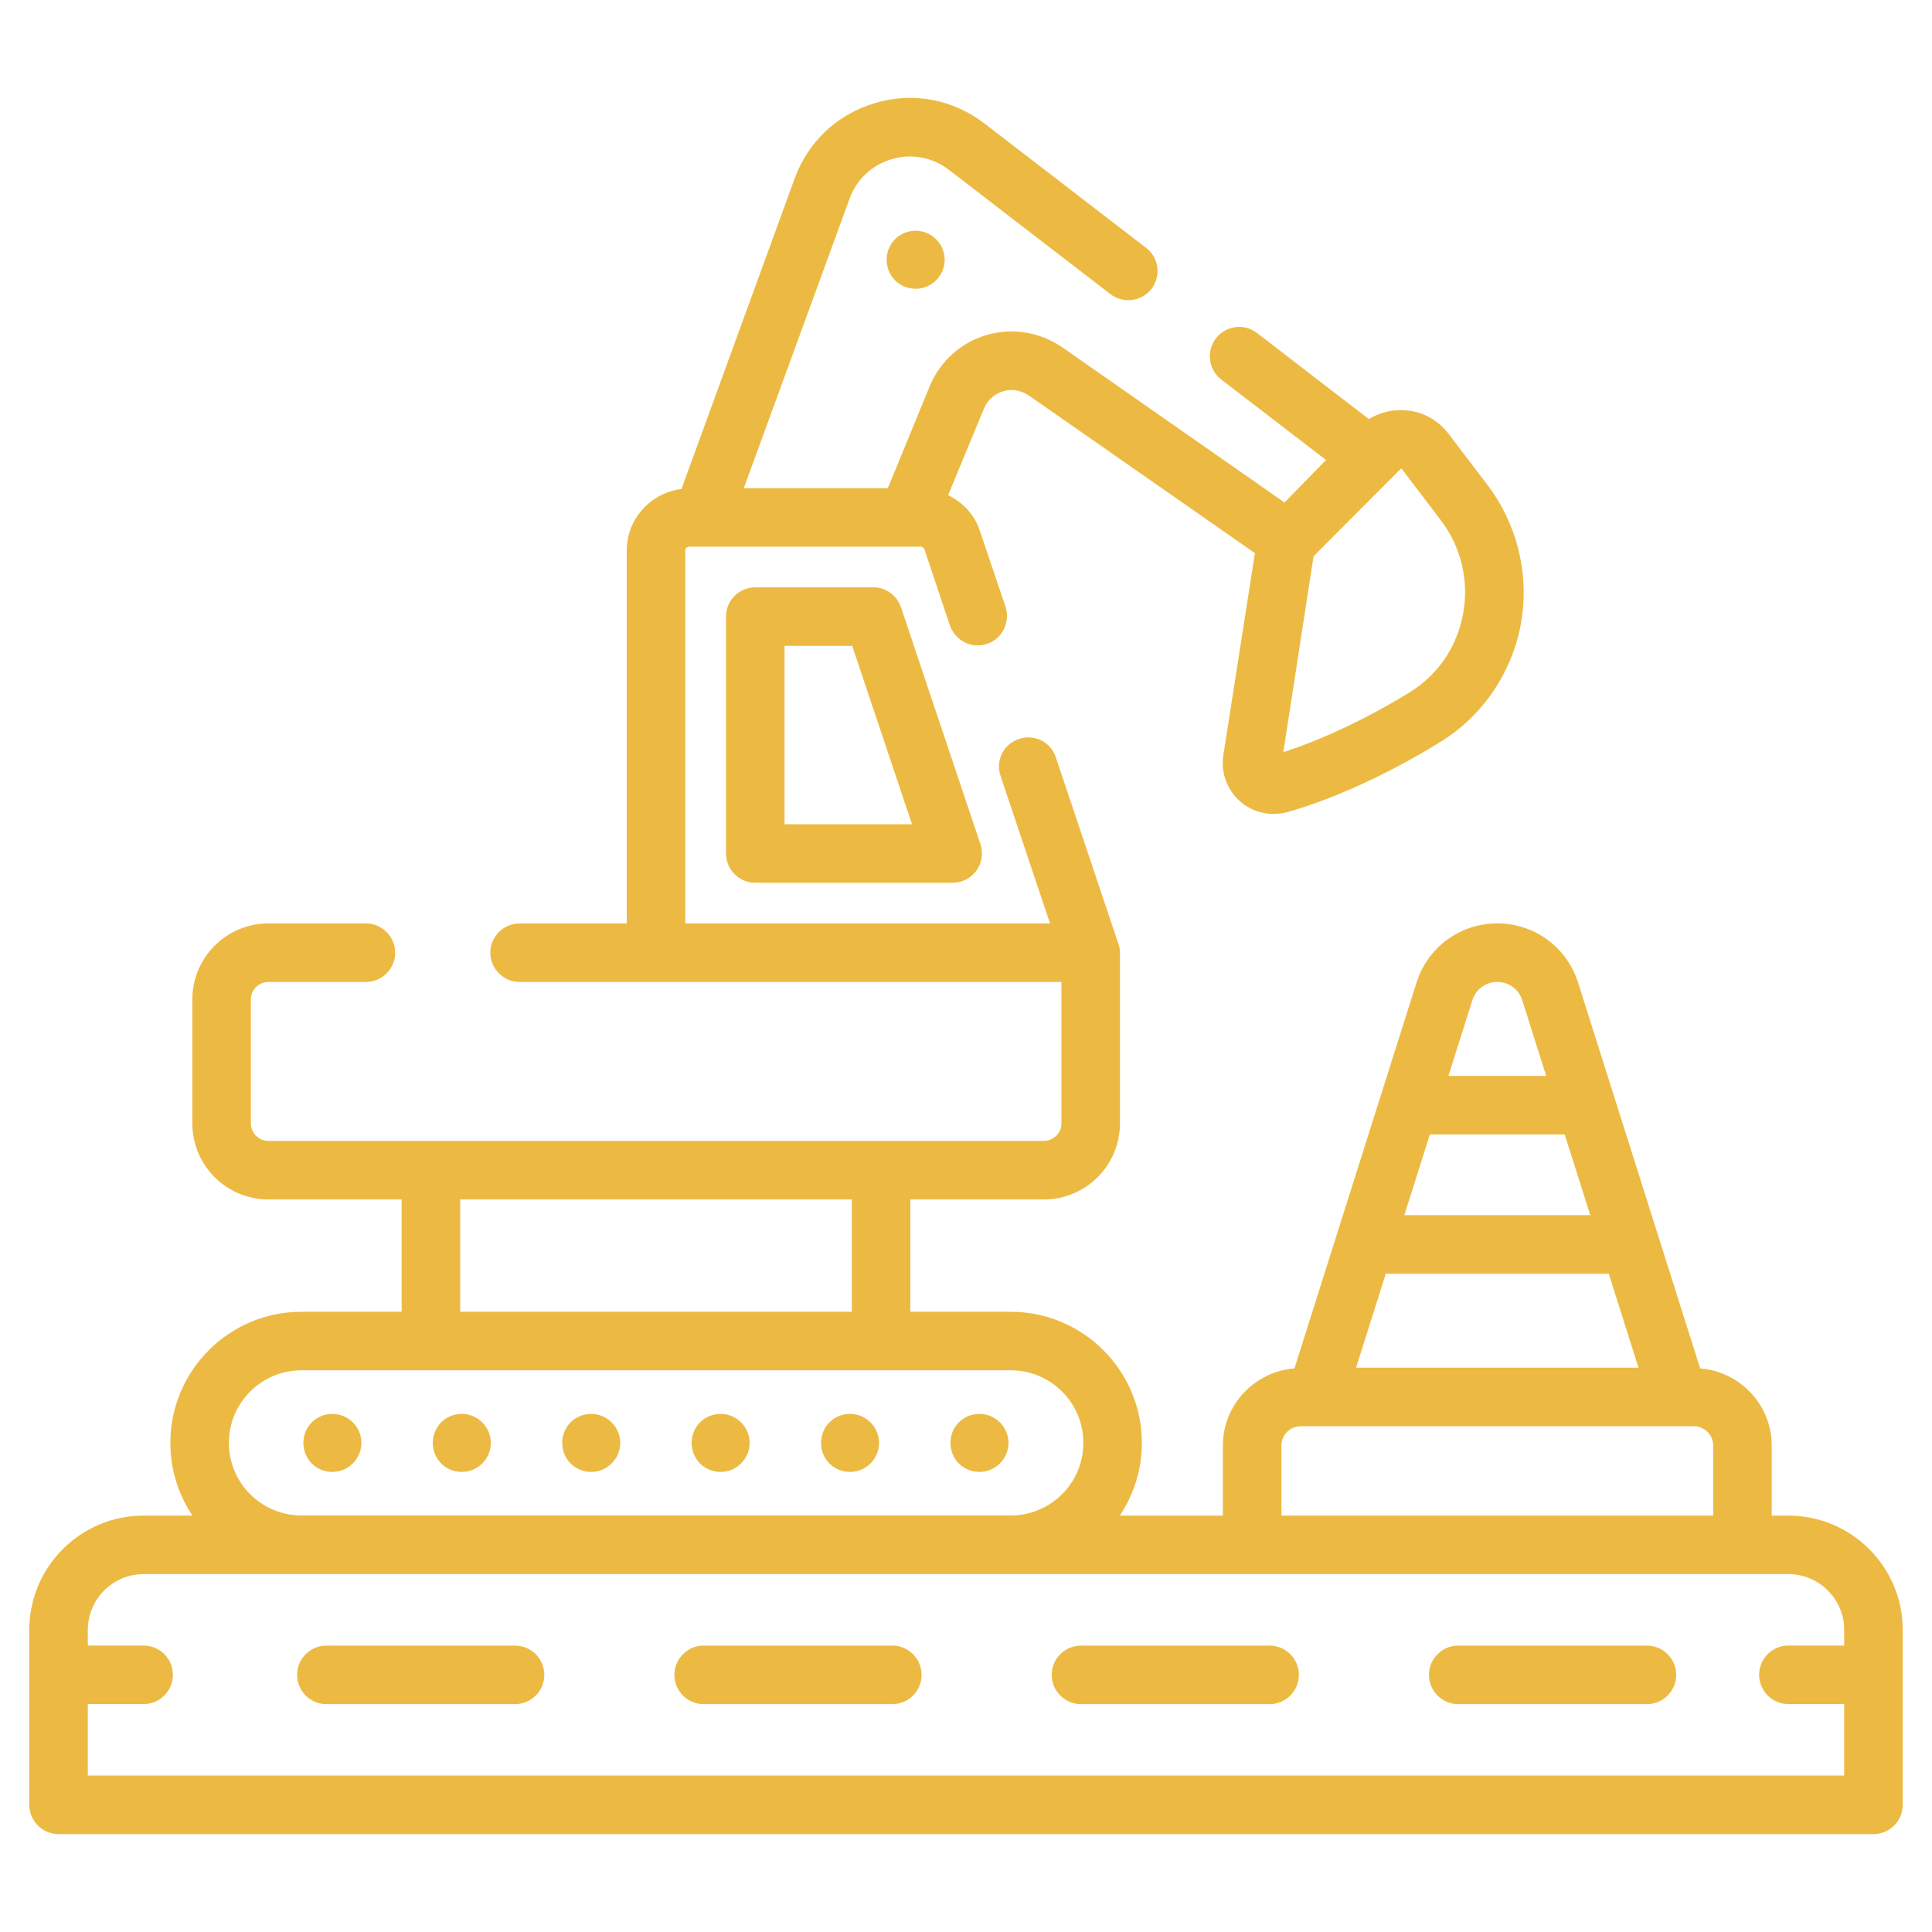
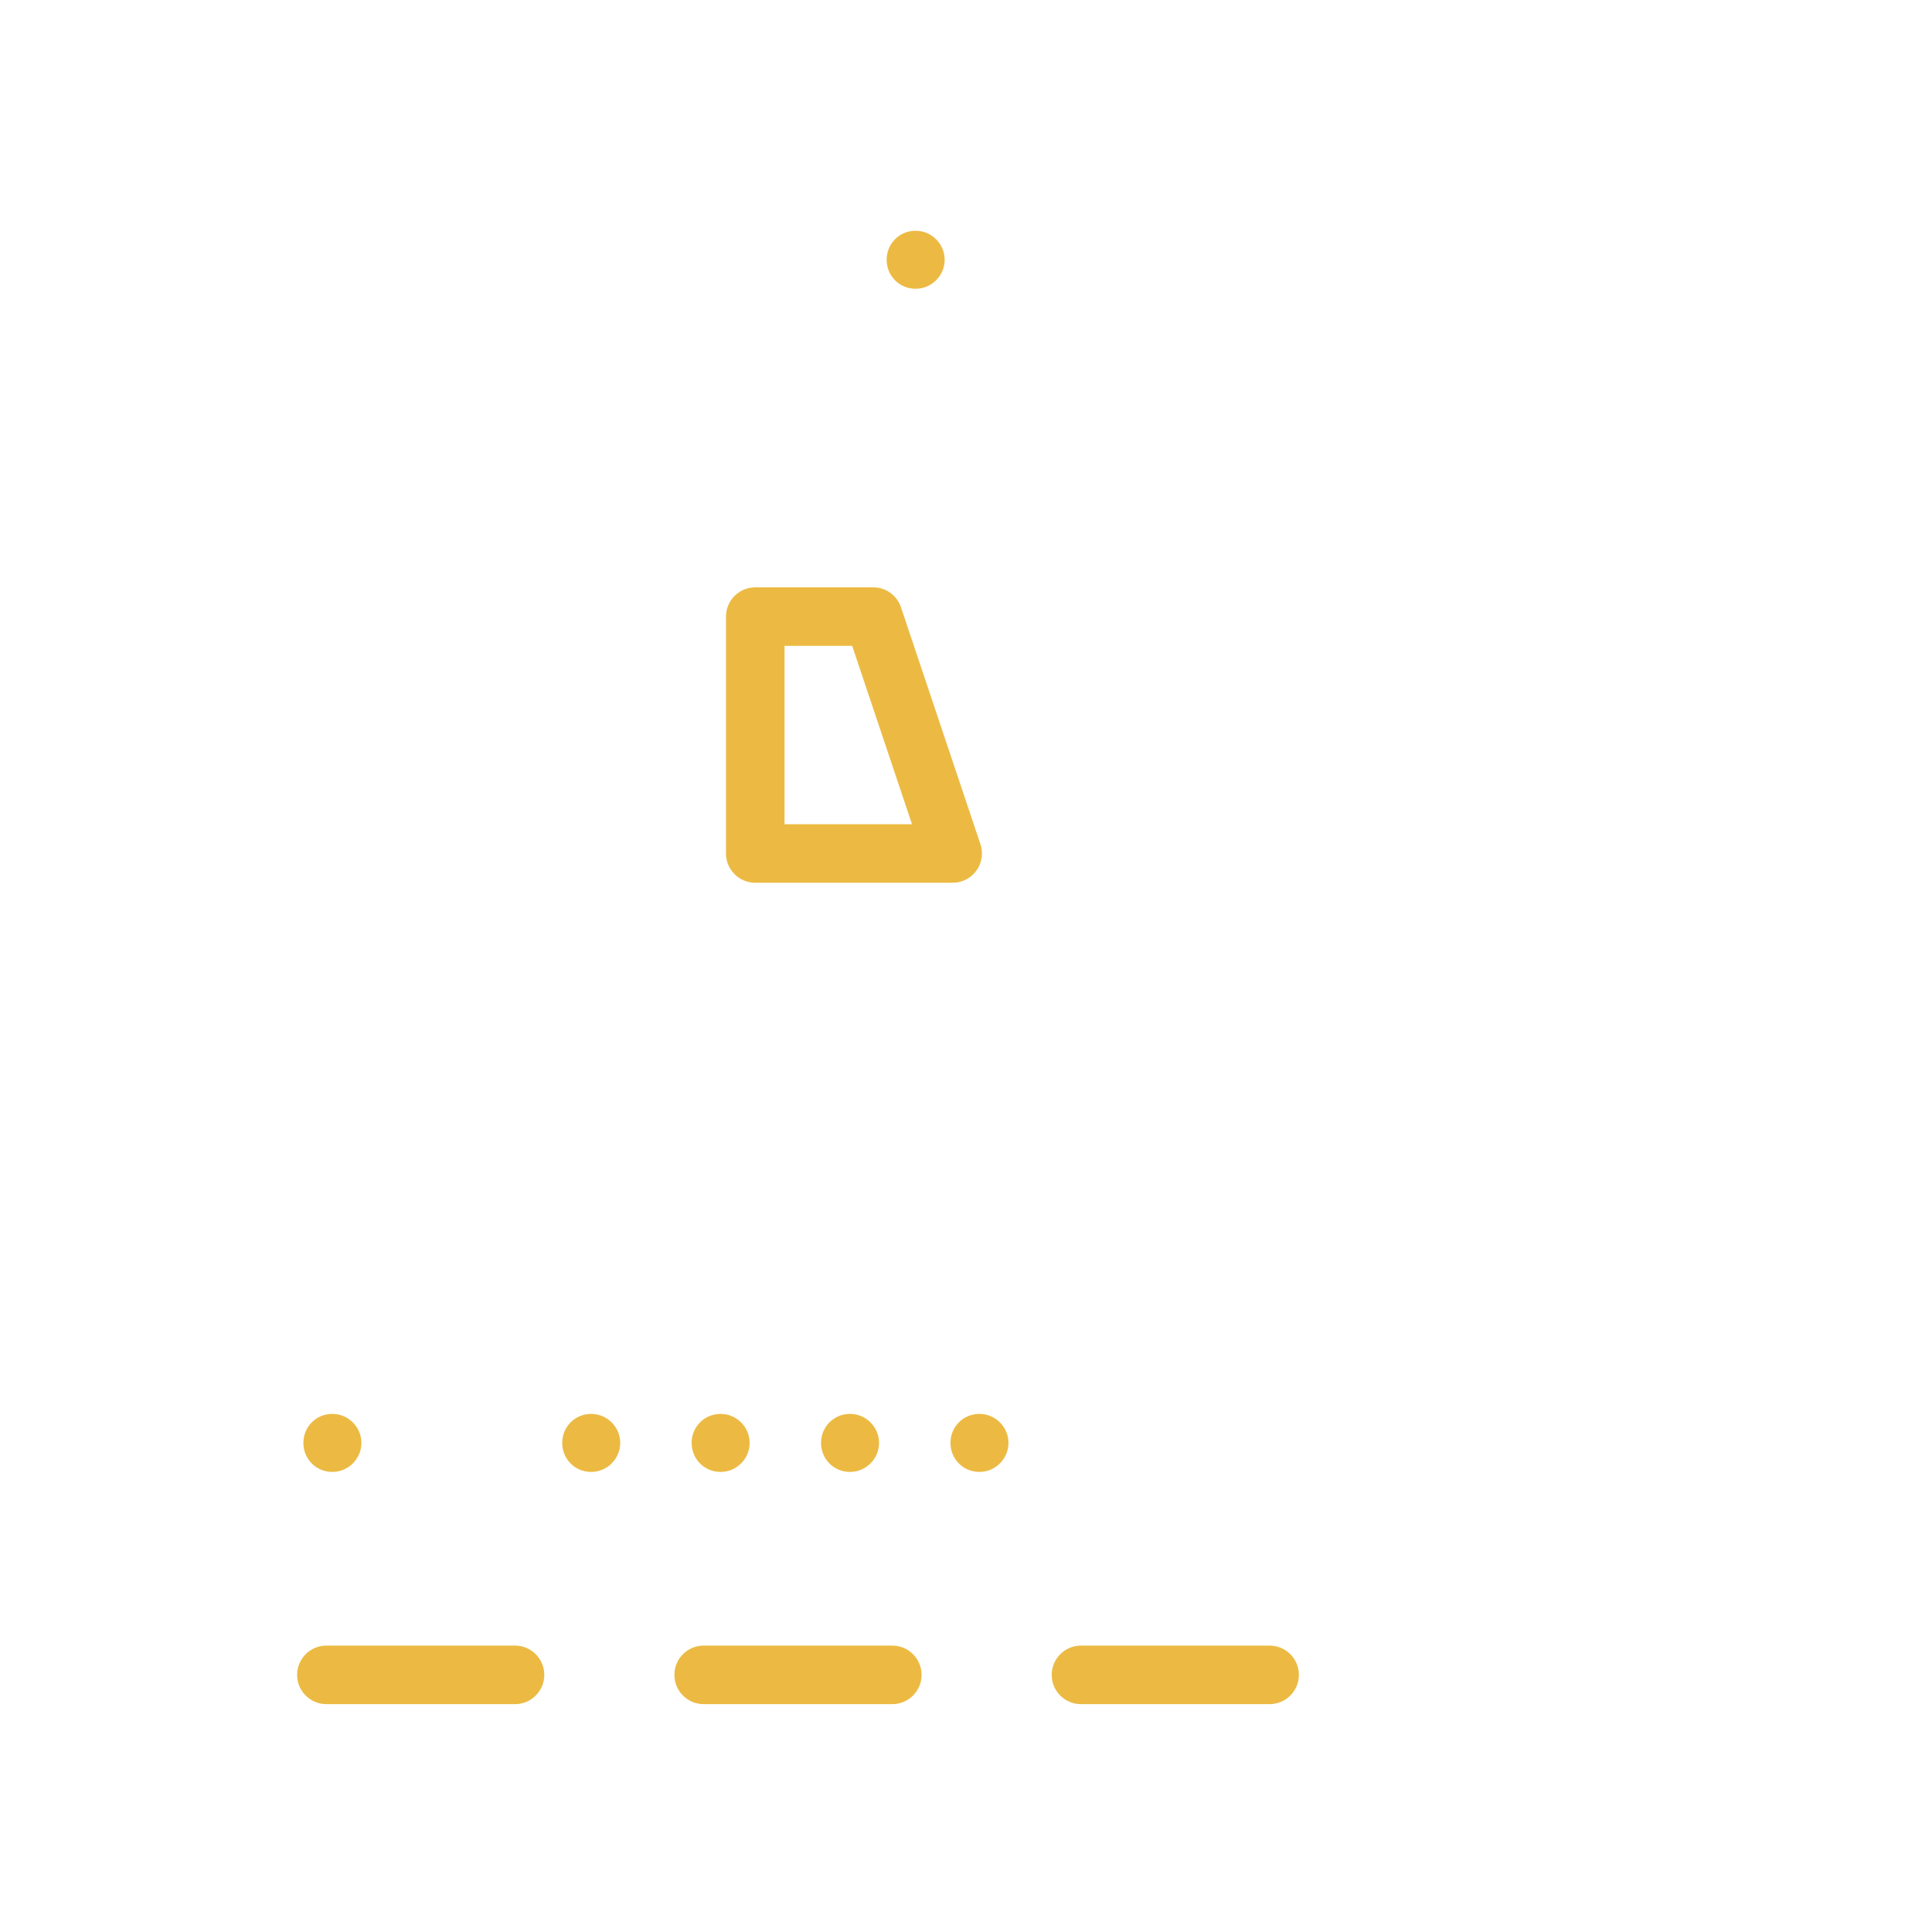
<svg xmlns="http://www.w3.org/2000/svg" width="512" height="512" x="0" y="0" viewBox="0 0 66 66" style="enable-background:new 0 0 512 512" xml:space="preserve" class="">
  <g>
    <g>
      <path d="m29.831 20.064h-4.03c-.552 0-1 .448-1 1v8.092c0 .552.448 1 1 1h6.744c.322 0 .624-.155.812-.416.188-.261.238-.597.136-.902l-2.714-8.092c-.137-.408-.518-.682-.948-.682zm-3.03 8.092v-6.092h2.311l2.043 6.092z" fill="#ecba43" data-original="#000000" style="" />
-       <path d="m56.261 56.216h-6.445c-.552 0-1 .448-1 1s.448 1 1 1h6.445c.552 0 1-.448 1-1s-.448-1-1-1z" fill="#ecba43" data-original="#000000" style="" />
      <path d="m43.372 56.216h-6.444c-.552 0-1 .448-1 1s.448 1 1 1h6.444c.552 0 1-.448 1-1s-.448-1-1-1z" fill="#ecba43" data-original="#000000" style="" />
      <path d="m17.594 56.216h-6.444c-.552 0-1 .448-1 1s.448 1 1 1h6.444c.552 0 1-.448 1-1s-.448-1-1-1z" fill="#ecba43" data-original="#000000" style="" />
      <path d="m30.483 56.216h-6.445c-.552 0-1 .448-1 1s.448 1 1 1h6.445c.552 0 1-.448 1-1s-.448-1-1-1z" fill="#ecba43" data-original="#000000" style="" />
-       <path d="m61.094 51.775h-.569v-2.391c0-1.393-1.08-2.526-2.445-2.638l-4.171-13.182c-.383-1.208-1.492-2.02-2.759-2.02-1.268 0-2.376.812-2.759 2.021l-4.171 13.181c-1.365.112-2.445 1.245-2.445 2.638v2.391h-3.522c.476-.711.755-1.565.755-2.483 0-2.47-2.01-4.48-4.48-4.48h-3.428v-3.837h4.56c1.43 0 2.6-1.16 2.6-2.6v-5.83c0-.11-.02-.22-.06-.32l-2.13-6.35c-.17-.53-.74-.81-1.26-.63-.53.17-.81.74-.63 1.26l1.69 5.04h-12.46v-12.74c0-.07.06-.13.13-.13h7.92c.05 0 .1.04.12.09l.87 2.6c.18.52.74.81 1.27.63.52-.17.8-.74.63-1.27l-.88-2.6c-.18-.55-.58-.96-1.08-1.21l1.22-2.95c.12-.29.36-.51.66-.6.29-.09.61-.03.87.14l7.73 5.39-1.08 6.91c-.09.59.13 1.17.57 1.57.32.28.73.43 1.14.43.16 0 .32-.02.47-.06 1.57-.44 3.47-1.31 5.22-2.39 1.44-.88 2.44-2.34 2.76-4.01.31-1.67-.1-3.41-1.13-4.77l-1.33-1.75c-.36-.48-.91-.78-1.51-.81-.43-.03-.85.08-1.22.3l-3.82-2.94c-.44-.34-1.06-.25-1.4.18-.34.44-.26 1.07.18 1.41l3.58 2.75-1.42 1.45-7.59-5.3c-.76-.52-1.7-.68-2.59-.42-.88.26-1.59.9-1.94 1.75l-1.43 3.48h-4.92l3.61-9.88c.24-.67.77-1.16 1.45-1.36s1.39-.06 1.95.37l5.51 4.24c.44.34 1.07.26 1.41-.18.33-.44.25-1.07-.19-1.4l-5.51-4.24c-1.07-.83-2.43-1.09-3.73-.71s-2.31 1.32-2.77 2.6l-3.86 10.59c-1.05.13-1.87 1.02-1.87 2.1v12.74h-3.66c-.55 0-1 .45-1 1s.45 1 1 1h18.51v4.83c0 .33-.27.6-.6.6h-26.49c-.33 0-.6-.27-.6-.6v-4.23c0-.33.27-.6.6-.6h3.33c.55 0 1-.45 1-1s-.45-1-1-1h-3.33c-1.43 0-2.6 1.16-2.6 2.6v4.23c0 1.44 1.17 2.6 2.6 2.6h4.55v3.837h-3.421c-2.47 0-4.48 2.01-4.48 4.48 0 .918.28 1.772.755 2.483h-1.668c-2.154-0-3.906 1.752-3.906 3.906v5.974c0 .552.448 1 1 1h62c.552 0 1-.448 1-1v-5.974c0-2.154-1.752-3.906-3.906-3.906zm-16.224-32.75c0-.01.01-.03.02-.04l2.97-2.98.04.03 1.33 1.75c.69.91.96 2.07.75 3.19-.21 1.13-.86 2.08-1.83 2.68-1.45.89-3 1.62-4.31 2.04zm5.428 15.143c.118-.373.46-.624.852-.624s.734.251.852.624l.819 2.587h-3.341zm-1.452 4.587h4.607l.873 2.757h-6.352zm-1.505 4.757h7.617l1.016 3.211h-9.649zm-3.566 5.871c0-.364.296-.66.66-.66h13.43c.364 0 .66.296.66.66v2.391h-14.75zm-28.055-8.409h13.38v3.837h-13.38zm-5.421 5.837h24.23c1.368 0 2.48 1.112 2.48 2.48s-1.112 2.48-2.48 2.48h-24.23c-1.368 0-2.48-1.112-2.48-2.48s1.112-2.48 2.48-2.48zm52.701 9.403h-1.906c-.552 0-1 .448-1 1s.448 1 1 1h1.906v2.44h-60v-2.44h1.906c.552 0 1-.448 1-1s-.448-1-1-1h-1.906v-.534c0-1.051.855-1.906 1.906-1.906h56.188c1.051 0 1.906.855 1.906 1.906v.534z" fill="#ecba43" data-original="#000000" style="" />
      <path d="m30.289 8.874c0 .544.427.991.991.991.544 0 .991-.447.991-.991 0-.544-.447-.991-.991-.991-.564 0-.991.447-.991.991z" fill="#ecba43" data-original="#000000" style="" />
      <path d="m33.46 50.283c.544 0 .991-.447.991-.991s-.447-.991-.991-.991c-.564 0-.991.447-.991.991s.427.991.991.991z" fill="#ecba43" data-original="#000000" style="" />
      <path d="m29.039 50.283c.544 0 .991-.447.991-.991s-.447-.991-.991-.991c-.564 0-.991.447-.991.991s.427.991.991.991z" fill="#ecba43" data-original="#000000" style="" />
      <path d="m24.618 50.283c.544 0 .991-.447.991-.991s-.447-.991-.991-.991c-.564 0-.991.447-.991.991s.427.991.991.991z" fill="#ecba43" data-original="#000000" style="" />
      <path d="m20.197 50.283c.544 0 .991-.447.991-.991s-.447-.991-.991-.991c-.564 0-.991.447-.991.991s.427.991.991.991z" fill="#ecba43" data-original="#000000" style="" />
-       <path d="m15.776 50.283c.544 0 .991-.447.991-.991s-.447-.991-.991-.991c-.564 0-.991.447-.991.991 0.0.544.427.991.991.991z" fill="#ecba43" data-original="#000000" style="" />
      <path d="m11.355 50.283c.544 0 .991-.447.991-.991s-.447-.991-.991-.991c-.564 0-.991.447-.991.991 0.0.544.427.991.991.991z" fill="#ecba43" data-original="#000000" style="" />
    </g>
  </g>
</svg>